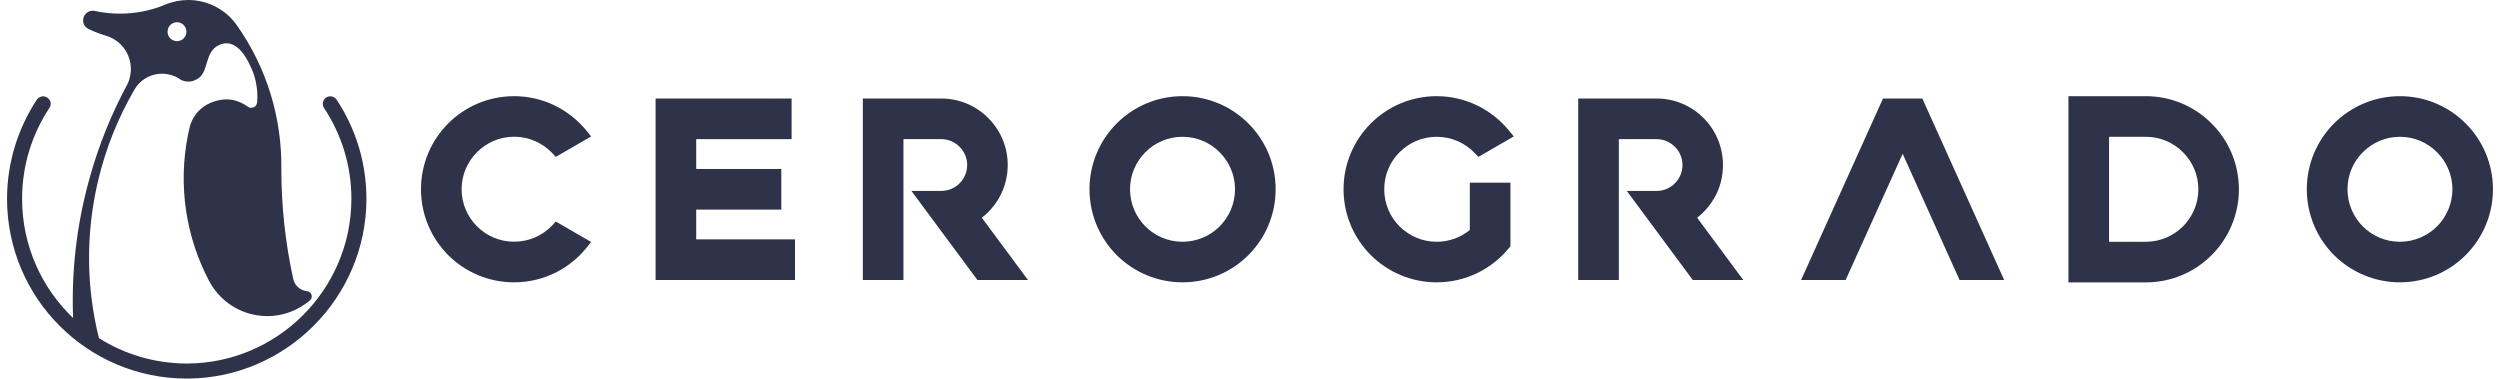
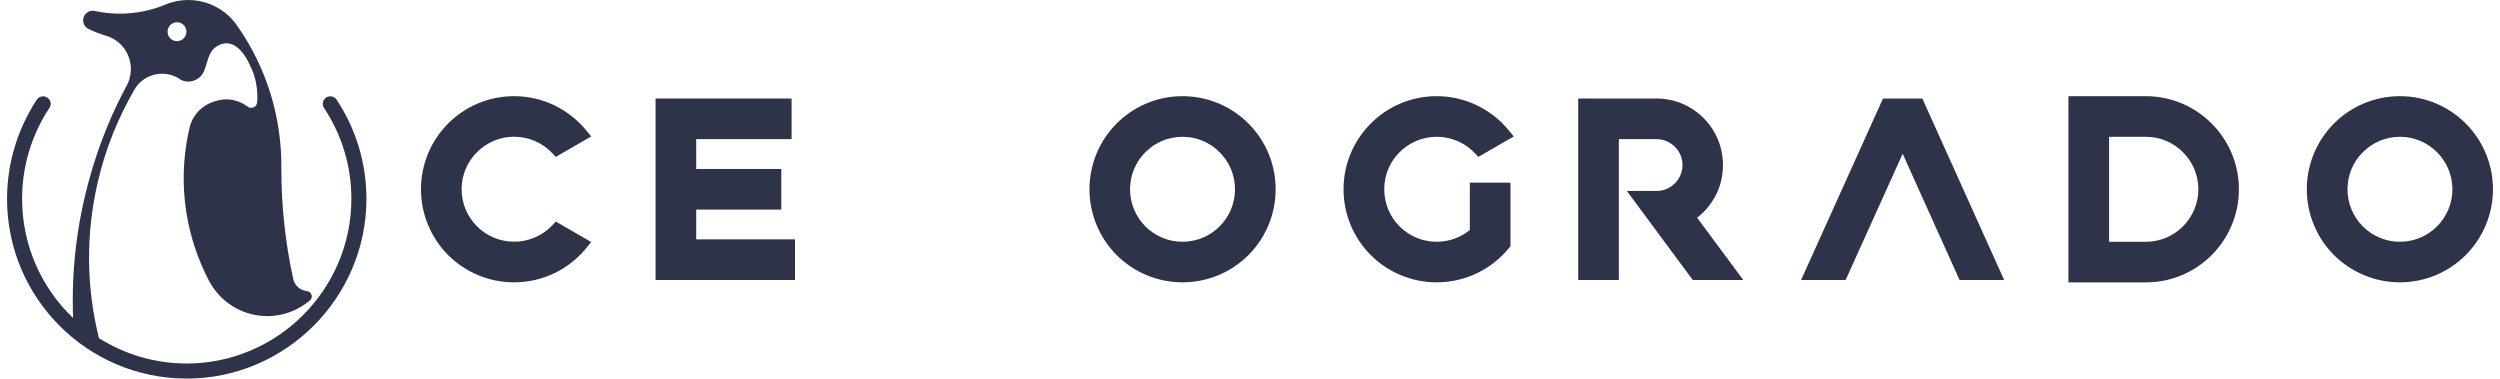
<svg xmlns="http://www.w3.org/2000/svg" xml:space="preserve" width="350px" height="53px" version="1.1" style="shape-rendering:geometricPrecision; text-rendering:geometricPrecision; image-rendering:optimizeQuality; fill-rule:evenodd; clip-rule:evenodd" viewBox="0 0 350 53.3">
  <defs>
    <style type="text/css"> .fil0 {fill:#2F3349;fill-rule:nonzero} </style>
  </defs>
  <g id="Capa_x0020_1">
    <g id="_2124569123488">
      <g>
        <path class="fil0" d="M23.93 5.79c-0.34,0 -0.68,-0.12 -0.94,-0.38 -0.52,-0.52 -0.52,-1.37 0,-1.89 0.26,-0.26 0.6,-0.39 0.94,-0.39 0.42,0 0.84,0.2 1.1,0.59 0.3,0.44 0.3,1.04 0,1.48 -0.26,0.4 -0.68,0.59 -1.1,0.59l0 0 0 0zm1.58 -5.79c-1.1,0 -2.21,0.22 -3.25,0.66 -2.03,0.84 -4.19,1.26 -6.36,1.26 -1.18,0 -2.36,-0.12 -3.52,-0.37 -0.1,-0.03 -0.21,-0.04 -0.31,-0.04 -0.62,0 -1.17,0.42 -1.32,1.04 -0.15,0.61 0.14,1.21 0.66,1.5 0.82,0.4 1.68,0.73 2.54,0.99 2.54,0.75 4.06,3.43 3.28,6.08 -0.07,0.25 -0.14,0.46 -0.27,0.71 -2.22,4.11 -4.02,8.51 -5.32,13.19 -1.86,6.61 -2.59,13.25 -2.34,19.75 -4.42,-4.22 -7.18,-10.17 -7.18,-16.78 0,-4.73 1.42,-9.13 3.85,-12.8l0 0c0.23,-0.34 0.24,-0.8 0,-1.15 -0.23,-0.32 -0.56,-0.48 -0.89,-0.48 -0.35,0 -0.69,0.18 -0.9,0.49 -2.62,3.99 -4.18,8.82 -4.18,13.94 0,13.98 11.33,25.31 25.3,25.31 0.06,0 0.12,0 0.18,0 13.8,-0.1 25.05,-11.39 25.12,-25.19 0.02,-5.2 -1.52,-10.03 -4.19,-14.06 -0.2,-0.32 -0.55,-0.49 -0.9,-0.49 -0.19,0 -0.39,0.05 -0.56,0.16 -0.5,0.32 -0.64,0.97 -0.33,1.47 2.45,3.68 3.88,8.12 3.86,12.88 -0.04,12.73 -10.46,23.11 -23.18,23.11l-0.08 0c-4.51,-0.02 -8.72,-1.33 -12.28,-3.57 -1.75,-7.01 -1.91,-14.52 -0.15,-22.04 1.09,-4.67 2.85,-9 5.14,-12.94 0.33,-0.57 0.77,-1.07 1.31,-1.44 0.75,-0.52 1.66,-0.81 2.59,-0.81 0.61,0 1.24,0.13 1.84,0.39 0.28,0.13 0.54,0.27 0.78,0.45 0,0 0.43,0.27 1.08,0.27 0.42,0 0.95,-0.12 1.5,-0.54 1.38,-1.04 0.79,-3.64 2.81,-4.6 0.36,-0.17 0.71,-0.25 1.05,-0.25 1.51,0 2.69,1.62 3.4,3.29 0,0 1.1,1.93 0.94,4.83 -0.03,0.67 -0.37,0.95 -0.87,0.95 0,0 -0.02,0.01 -0.05,0.01 -0.06,0 -0.2,-0.02 -0.31,-0.09 -0.79,-0.57 -1.84,-1.1 -3.13,-1.1 -0.32,0 -0.65,0.04 -1,0.11 -3.6,0.74 -4.16,3.83 -4.16,3.83 -0.08,0.32 -0.15,0.65 -0.22,0.98 -1.47,7.3 -0.26,14.53 2.96,20.65 1.33,2.51 3.79,4.4 6.86,4.85 0.45,0.06 0.9,0.1 1.34,0.1 2.23,0 4.35,-0.82 6,-2.22 0.17,-0.15 0.27,-0.37 0.25,-0.6 -0.02,-0.37 -0.3,-0.65 -0.66,-0.69 -0.07,-0.01 -0.15,-0.02 -0.23,-0.04 -0.89,-0.18 -1.55,-0.87 -1.72,-1.71 -1.12,-5.09 -1.67,-10.28 -1.67,-15.46 0.09,-7.08 -1.99,-14.17 -6.25,-20.21 -0.28,-0.4 -0.6,-0.79 -0.96,-1.15 -1.63,-1.62 -3.77,-2.43 -5.9,-2.43l0 0z" />
      </g>
      <g>
        <polygon class="fil0" points="110.46,13.87 91.31,13.87 91.31,39.42 110.94,39.42 110.94,33.7 97.03,33.7 97.03,29.51 109.01,29.51 109.01,23.79 97.03,23.79 97.03,19.59 110.46,19.59 " />
-         <path class="fil0" d="M131.55 13.87l0 0 -11.06 0 0 25.55 5.72 0 0 -19.83 5.33 0c1.01,0 1.91,0.42 2.57,1.08 0.66,0.66 1.07,1.56 1.07,2.56 0,1.01 -0.41,1.91 -1.07,2.58 -0.66,0.66 -1.56,1.07 -2.57,1.07l-4.21 0 9.29 12.54 7.12 0 -6.5 -8.77c0.98,-0.75 1.8,-1.7 2.42,-2.77 0.78,-1.37 1.23,-2.96 1.23,-4.65 0,-2.58 -1.05,-4.92 -2.74,-6.61 -1.68,-1.69 -4.02,-2.75 -6.6,-2.75z" />
        <path class="fil0" d="M232.26 13.87l0 0 -11.05 0 0 25.55 5.72 0 0 -19.83 5.32 0c1.01,0 1.91,0.42 2.57,1.08 0.67,0.66 1.07,1.56 1.07,2.56 0,1.01 -0.4,1.91 -1.07,2.58 -0.66,0.66 -1.56,1.07 -2.57,1.07l-4.2 0 9.29 12.54 7.11 0 -6.5 -8.77c0.98,-0.75 1.79,-1.7 2.42,-2.77 0.79,-1.37 1.22,-2.96 1.22,-4.65 0,-2.58 -1.04,-4.92 -2.73,-6.61 -1.68,-1.69 -4.02,-2.75 -6.6,-2.75l0 0z" />
        <polygon class="fil0" points="269.66,13.87 264.12,13.87 252.59,39.42 258.86,39.42 266.89,21.65 274.9,39.42 281.18,39.42 " />
        <path class="fil0" d="M71.39 13.54l0 0c-3.62,0 -6.91,1.47 -9.28,3.84 -2.36,2.37 -3.83,5.65 -3.83,9.27 0,3.61 1.47,6.9 3.83,9.27 2.37,2.36 5.65,3.83 9.28,3.83l0 0c4.1,0 7.76,-1.88 10.16,-4.82l0.69 -0.86 -4.98 -2.88 -0.5 0.54c-1.35,1.42 -3.25,2.3 -5.37,2.3 -2.04,0 -3.88,-0.82 -5.22,-2.16 -1.34,-1.34 -2.17,-3.19 -2.17,-5.23 0,-2.04 0.83,-3.88 2.17,-5.22 1.34,-1.34 3.19,-2.17 5.22,-2.17 2.12,0 4.02,0.89 5.37,2.3l0.5 0.54 4.98 -2.88 -0.69 -0.85c-2.41,-2.93 -6.07,-4.82 -10.16,-4.82l0 0z" />
        <g>
          <path class="fil0" d="M165.5 34.04c-2.05,0 -3.89,-0.83 -5.23,-2.16 -1.33,-1.35 -2.16,-3.19 -2.16,-5.23 0,-2.05 0.83,-3.89 2.16,-5.22 1.34,-1.35 3.18,-2.17 5.23,-2.17 2.04,0 3.88,0.82 5.22,2.17 1.34,1.33 2.17,3.18 2.17,5.22 0,2.04 -0.83,3.88 -2.17,5.23 -1.33,1.33 -3.18,2.15 -5.22,2.16l0 0zm0 -20.5l0 0c-3.62,0 -6.9,1.47 -9.27,3.84 -2.36,2.37 -3.83,5.65 -3.83,9.27 0,3.61 1.47,6.9 3.83,9.27 2.38,2.36 5.65,3.83 9.27,3.83l0.01 0c3.61,0 6.9,-1.47 9.26,-3.83 2.38,-2.38 3.84,-5.66 3.84,-9.27 0,-3.62 -1.46,-6.9 -3.84,-9.27 -2.37,-2.37 -5.66,-3.84 -9.27,-3.84z" />
        </g>
        <path class="fil0" d="M201.27 13.54l0 0c-3.61,0 -6.9,1.47 -9.26,3.84 -2.37,2.37 -3.84,5.65 -3.84,9.27 0,3.61 1.47,6.9 3.84,9.27 2.37,2.36 5.66,3.83 9.26,3.83l0.01 0c4.11,0 7.77,-1.88 10.17,-4.82l0.22 -0.26 0 -8.95 -5.72 0 0 6.66c-1.28,1.04 -2.89,1.66 -4.67,1.66 -2.04,0 -3.87,-0.83 -5.22,-2.16 -1.34,-1.35 -2.16,-3.19 -2.16,-5.23 0,-2.05 0.82,-3.89 2.16,-5.22 1.35,-1.35 3.19,-2.17 5.22,-2.17 2.12,0 4.02,0.88 5.37,2.3l0.5 0.53 4.99 -2.88 -0.69 -0.84c-2.41,-2.94 -6.08,-4.83 -10.18,-4.83l0 0z" />
        <g>
          <path class="fil0" d="M295.95 34.03l0 -14.77 5.17 0c2.05,0 3.89,0.82 5.23,2.17 1.34,1.33 2.17,3.18 2.17,5.22 0,2.04 -0.83,3.88 -2.17,5.23 -1.32,1.31 -3.12,2.13 -5.13,2.16l-5.27 0 0 -0.01zm5.17 -20.49l0 0 -10.89 0 0 26.22 10.89 0c3.62,0 6.91,-1.47 9.27,-3.84 2.37,-2.37 3.84,-5.66 3.84,-9.26 0,-3.62 -1.47,-6.91 -3.84,-9.27 -2.37,-2.38 -5.65,-3.85 -9.27,-3.85z" />
        </g>
        <g>
          <path class="fil0" d="M336.9 34.04c-2.05,0 -3.88,-0.83 -5.22,-2.16 -1.34,-1.35 -2.16,-3.19 -2.16,-5.23 0,-2.05 0.82,-3.89 2.16,-5.22 1.34,-1.35 3.18,-2.17 5.22,-2.17 2.04,0 3.88,0.82 5.22,2.17 1.34,1.33 2.17,3.18 2.17,5.22 0,2.04 -0.83,3.88 -2.17,5.23 -1.34,1.33 -3.18,2.15 -5.22,2.16l0 0zm0 -20.5l0 0c-3.62,0 -6.9,1.47 -9.28,3.84 -2.36,2.37 -3.83,5.65 -3.83,9.27 0,3.61 1.47,6.9 3.83,9.27 2.38,2.36 5.66,3.83 9.27,3.83l0 0c3.62,0 6.91,-1.47 9.27,-3.83 2.37,-2.38 3.84,-5.66 3.84,-9.27 0,-3.62 -1.47,-6.9 -3.84,-9.27 -2.36,-2.37 -5.65,-3.84 -9.26,-3.84l0 0z" />
        </g>
      </g>
    </g>
  </g>
</svg>